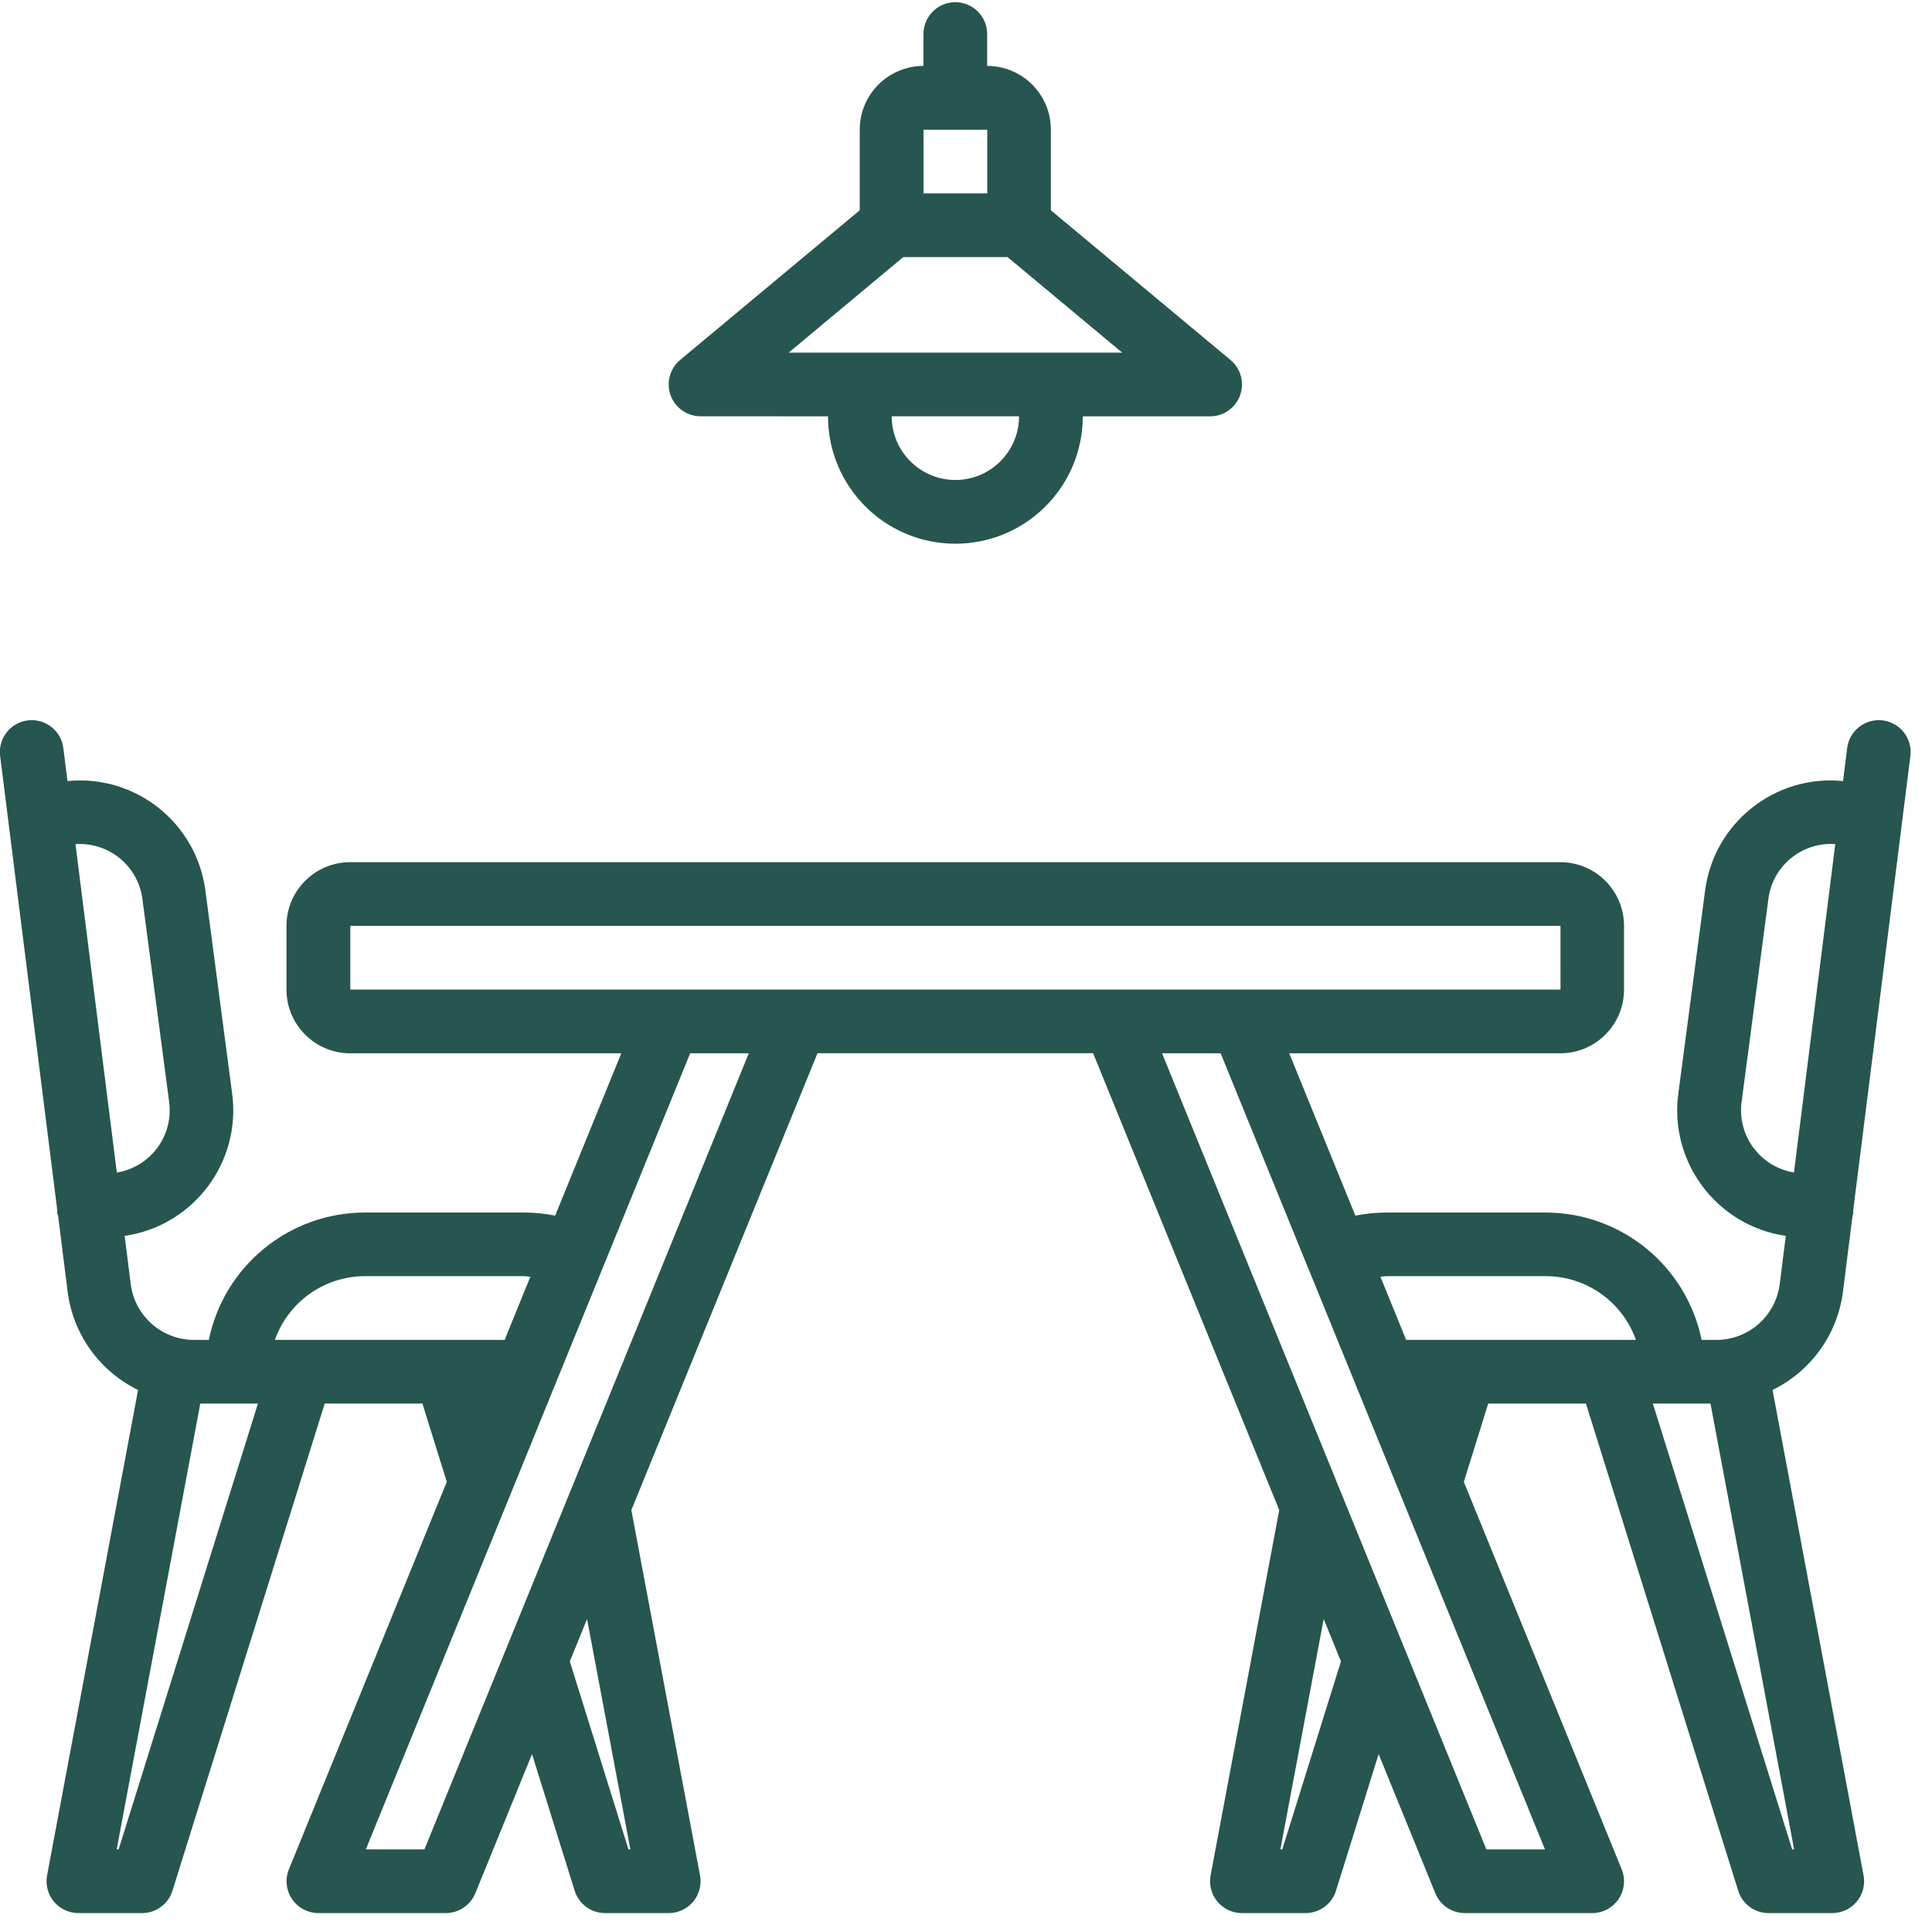
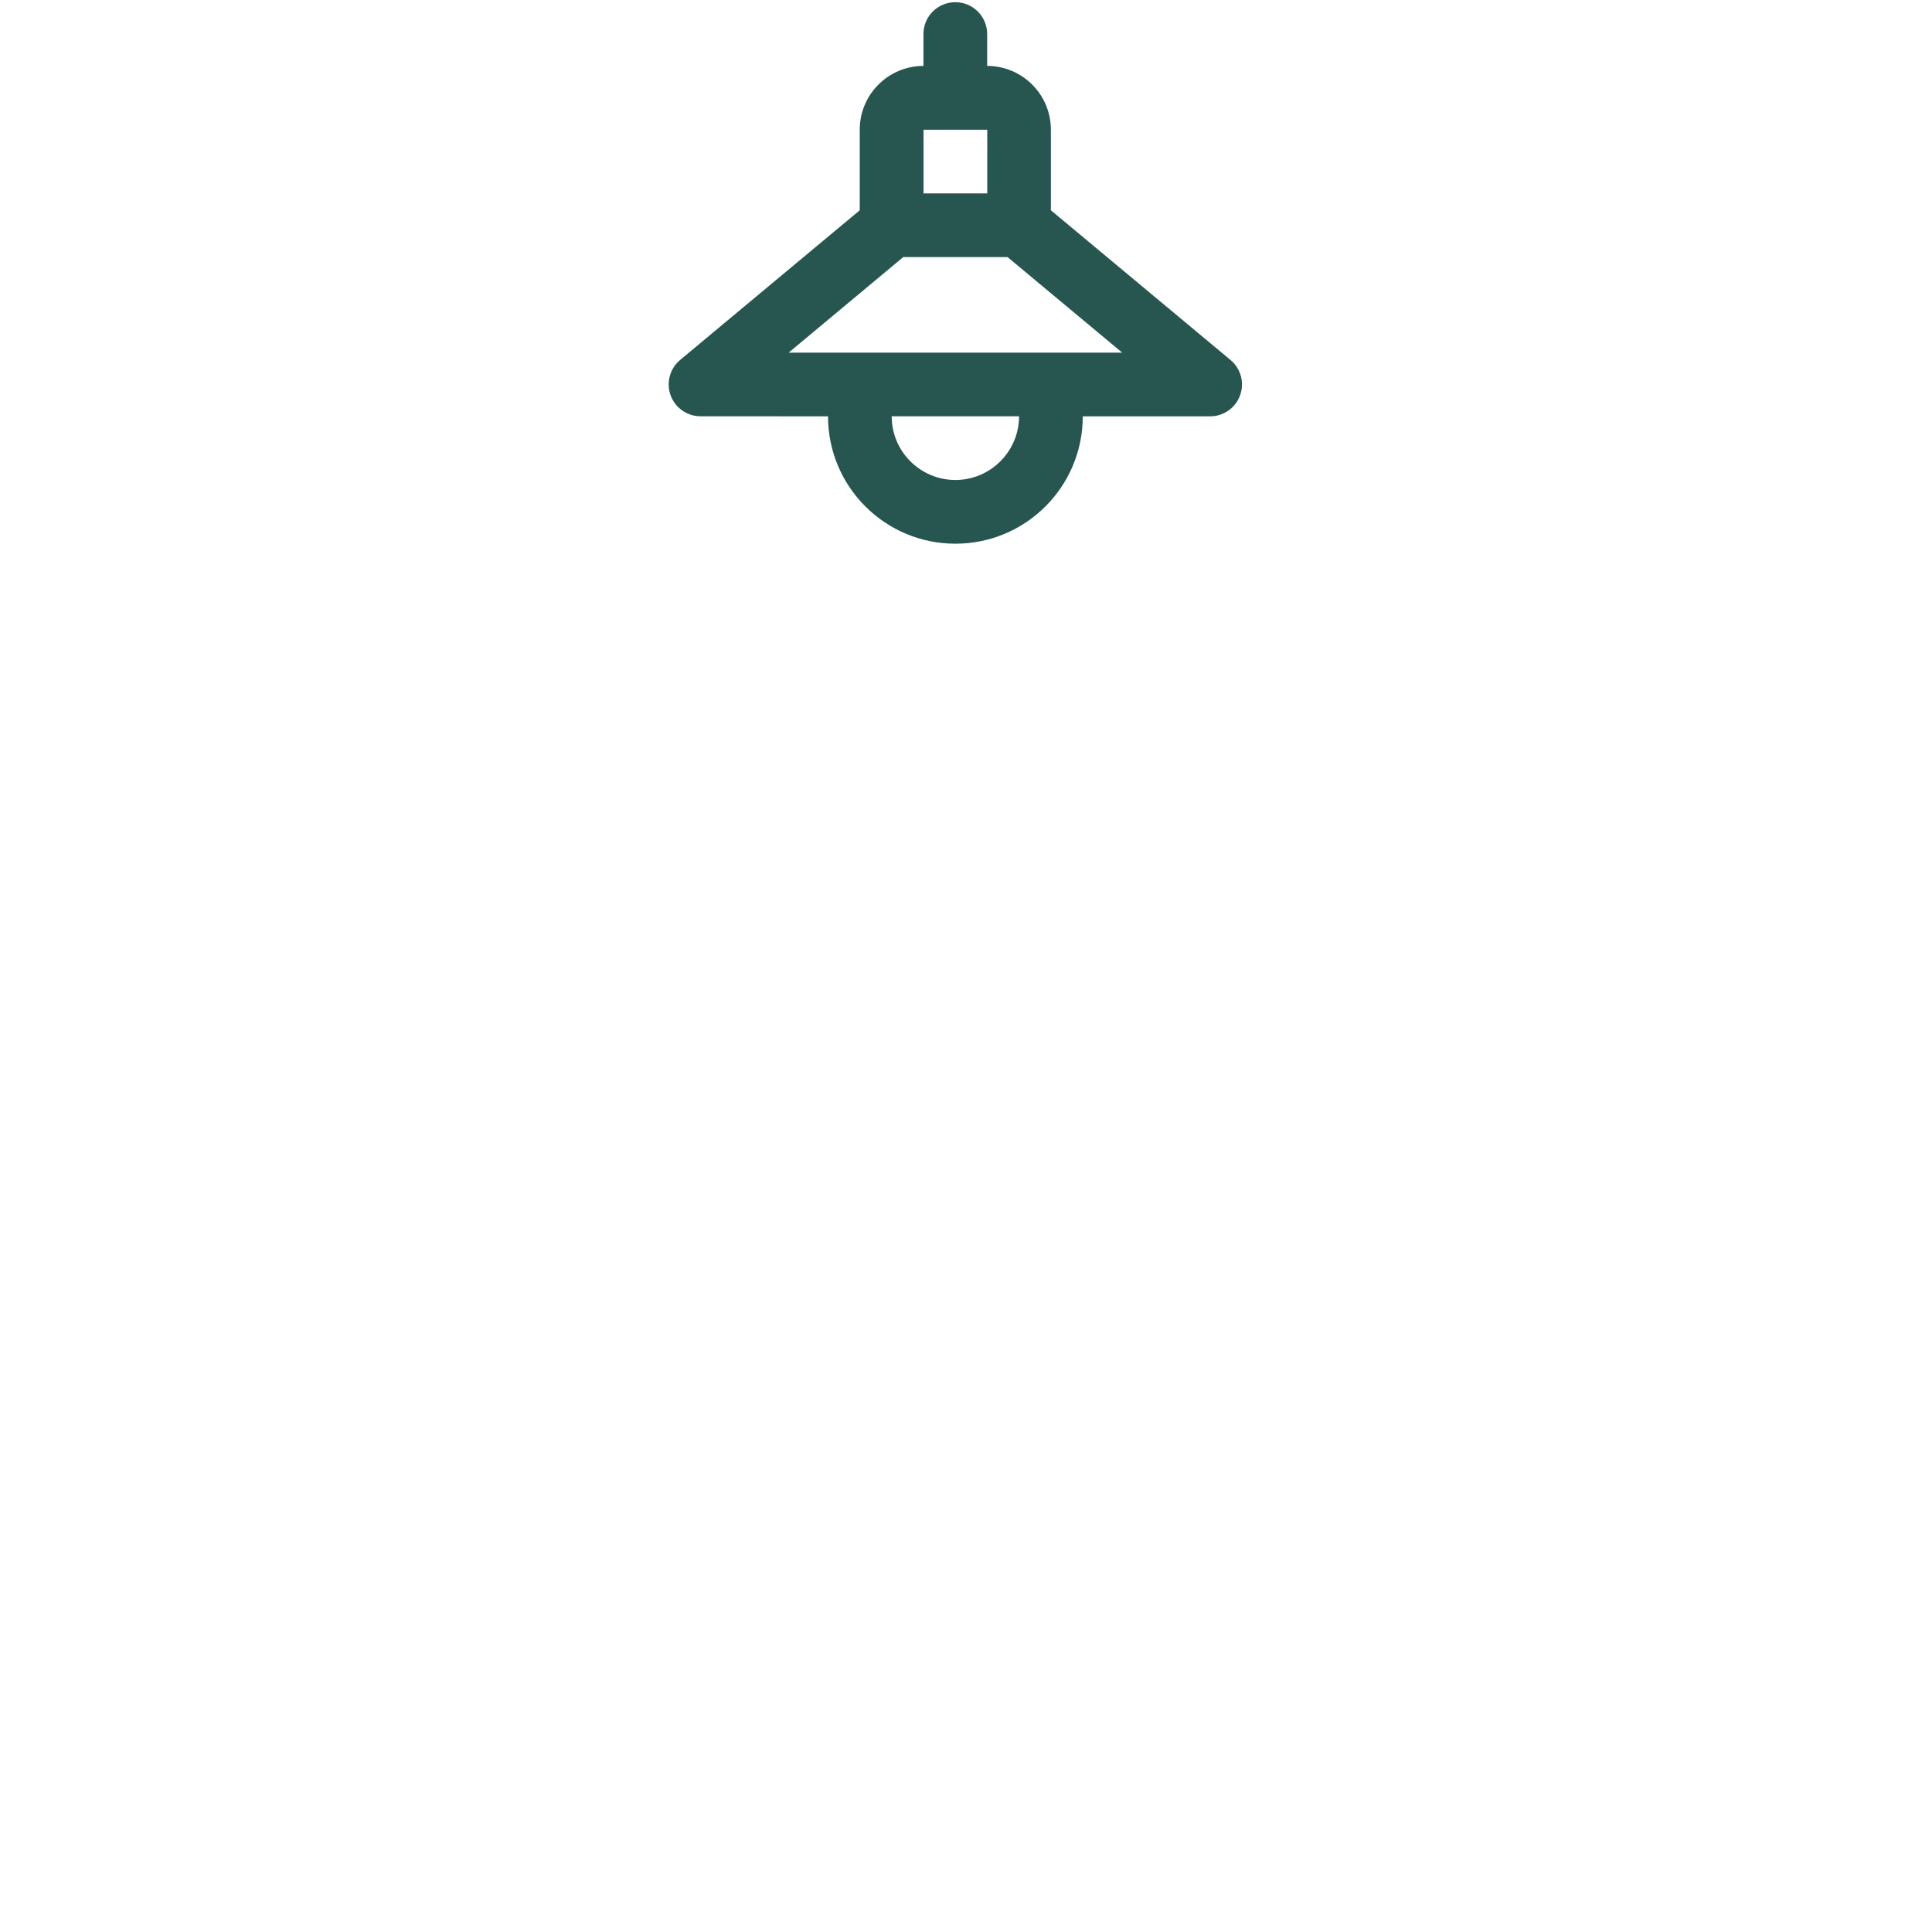
<svg xmlns="http://www.w3.org/2000/svg" id="SVGDoc" width="43" height="43" version="1.1" viewBox="0 0 43 43">
  <defs />
  <desc>Generated with Avocode.</desc>
  <g>
    <g>
      <title>004-dinning-table</title>
      <g>
        <title>Path 4807</title>
-         <path d="M2.617,19.064c0.299,0.224 0.498,0.557 0.55,0.927l0.596,4.521c0.108,0.757 -0.408,1.461 -1.163,1.585l-0.92,-7.309c0.335,-0.023 0.667,0.075 0.936,0.276zM11.667,28.403c0.047,0 0.091,0.011 0.137,0.013l-0.572,1.405h-5.114c0.301,-0.849 1.104,-1.417 2.005,-1.418zM16.666,23.442l-3.998,9.813l-0.004,0.009l-3.218,7.898h-1.304l4.217,-10.352l0.004,-0.01l1.054,-2.586l0.003,-0.004l0.001,-0.006l1.94,-4.762zM7.797,20.607h26.934l0.001,1.418h-26.935zM29.105,28.199l0.002,0.006l0.003,0.004l1.055,2.591l0.004,0.01l4.217,10.352h-1.304l-3.215,-7.892c-0.004,-0.01 -0.008,-0.02 -0.012,-0.03l-3.992,-9.798h1.304zM34.405,28.403c0.901,0.001 1.704,0.569 2.005,1.418h-5.114l-0.572,-1.404c0.046,-0.003 0.09,-0.014 0.137,-0.014zM39.888,41.162l-3.101,-9.923h1.283l1.861,9.923zM28.539,41.162h-0.042l0.964,-5.128l0.384,0.944zM14.03,41.162h-0.042l-1.306,-4.184l0.384,-0.944zM2.64,41.162h-0.043l1.861,-9.923h1.283zM39.035,25.558c-0.228,-0.3 -0.325,-0.68 -0.27,-1.053l0.595,-4.51c0.101,-0.731 0.751,-1.259 1.487,-1.208l-0.919,7.309c-0.356,-0.058 -0.675,-0.251 -0.892,-0.539zM1.276,27.01c0.003,0.018 0.013,0.032 0.017,0.05l0.215,1.711c0.127,0.938 0.714,1.75 1.565,2.165l-2.025,10.804c-0.039,0.207 0.017,0.421 0.151,0.583c0.135,0.162 0.335,0.256 0.545,0.256h1.418c0.31,0 0.584,-0.201 0.676,-0.497l3.389,-10.843h2.175l0.542,1.742l-3.513,8.622c-0.089,0.219 -0.064,0.467 0.068,0.663c0.132,0.196 0.352,0.313 0.588,0.313h2.835c0.288,0 0.548,-0.175 0.657,-0.441l1.262,-3.097l0.949,3.04c0.092,0.296 0.366,0.498 0.676,0.498h1.418c0.211,0 0.411,-0.094 0.545,-0.256c0.135,-0.163 0.19,-0.376 0.151,-0.584l-1.528,-8.129l4.143,-10.169h6.134l4.143,10.169l-1.528,8.129c-0.039,0.207 0.016,0.421 0.151,0.584c0.135,0.162 0.335,0.256 0.546,0.256h1.418c0.31,0 0.584,-0.201 0.676,-0.498l0.949,-3.04l1.262,3.097c0.109,0.267 0.368,0.441 0.656,0.441h2.835c0.236,0 0.457,-0.117 0.588,-0.313c0.132,-0.196 0.157,-0.445 0.068,-0.663l-3.513,-8.622l0.543,-1.742h2.175l3.389,10.843c0.092,0.296 0.366,0.497 0.676,0.497h1.418c0.211,0 0.411,-0.094 0.545,-0.256c0.135,-0.162 0.19,-0.376 0.151,-0.583l-2.026,-10.804c0.851,-0.416 1.439,-1.229 1.565,-2.168l0.215,-1.707c0.004,-0.018 0.014,-0.032 0.017,-0.05c0.003,-0.02 -0.004,-0.039 -0.003,-0.059l1.274,-10.126c0.049,-0.388 -0.226,-0.743 -0.615,-0.792c-0.388,-0.049 -0.743,0.226 -0.792,0.615l-0.092,0.735c-1.508,-0.15 -2.864,0.921 -3.068,2.422l-0.595,4.51c-0.218,1.54 0.85,2.966 2.389,3.191l-0.136,1.081c-0.094,0.705 -0.694,1.233 -1.406,1.234h-0.331c-0.339,-1.649 -1.789,-2.833 -3.472,-2.835h-3.544c-0.232,0.001 -0.464,0.024 -0.691,0.069l-1.472,-3.613h6.034c0.783,-0.001 1.417,-0.635 1.418,-1.418v-1.418c-0.001,-0.783 -0.635,-1.417 -1.418,-1.418h-26.934c-0.783,0.001 -1.417,0.635 -1.418,1.418v1.418c0.001,0.783 0.635,1.417 1.418,1.418h6.034l-1.472,3.613c-0.228,-0.046 -0.459,-0.069 -0.692,-0.069h-3.544c-1.683,0.002 -3.134,1.187 -3.472,2.835h-0.331c-0.711,-0.001 -1.311,-0.527 -1.406,-1.231l-0.136,-1.084c1.537,-0.224 2.604,-1.647 2.39,-3.185l-0.596,-4.521c-0.207,-1.499 -1.562,-2.566 -3.067,-2.417l-0.092,-0.735c-0.049,-0.388 -0.403,-0.664 -0.792,-0.615c-0.388,0.049 -0.664,0.403 -0.615,0.792l1.274,10.127c0.001,0.02 -0.006,0.038 -0.004,0.058z" fill="#26564f" fill-opacity="1" />
      </g>
      <g>
        <title>Path 4808</title>
        <path d="M20.103,5.722h2.322l2.552,2.127h-7.425zM20.555,2.887h1.418v1.418h-1.418zM21.264,10.683c-0.783,-0.001 -1.417,-0.635 -1.418,-1.418h2.835c-0.001,0.783 -0.635,1.417 -1.418,1.418zM18.429,9.266c0,1.566 1.269,2.835 2.835,2.835c1.566,0 2.835,-1.269 2.835,-2.835h2.835c0.299,0 0.565,-0.187 0.666,-0.468c0.102,-0.281 0.017,-0.595 -0.213,-0.786l-3.998,-3.332v-1.795c-0.001,-0.783 -0.635,-1.417 -1.418,-1.418v-0.709c0,-0.392 -0.317,-0.709 -0.709,-0.709c-0.392,0 -0.709,0.317 -0.709,0.709v0.709c-0.783,0.001 -1.417,0.635 -1.418,1.418v1.795l-3.997,3.331c-0.229,0.191 -0.314,0.505 -0.213,0.786c0.102,0.281 0.368,0.468 0.666,0.468z" fill="#26564f" fill-opacity="1" />
      </g>
    </g>
  </g>
</svg>